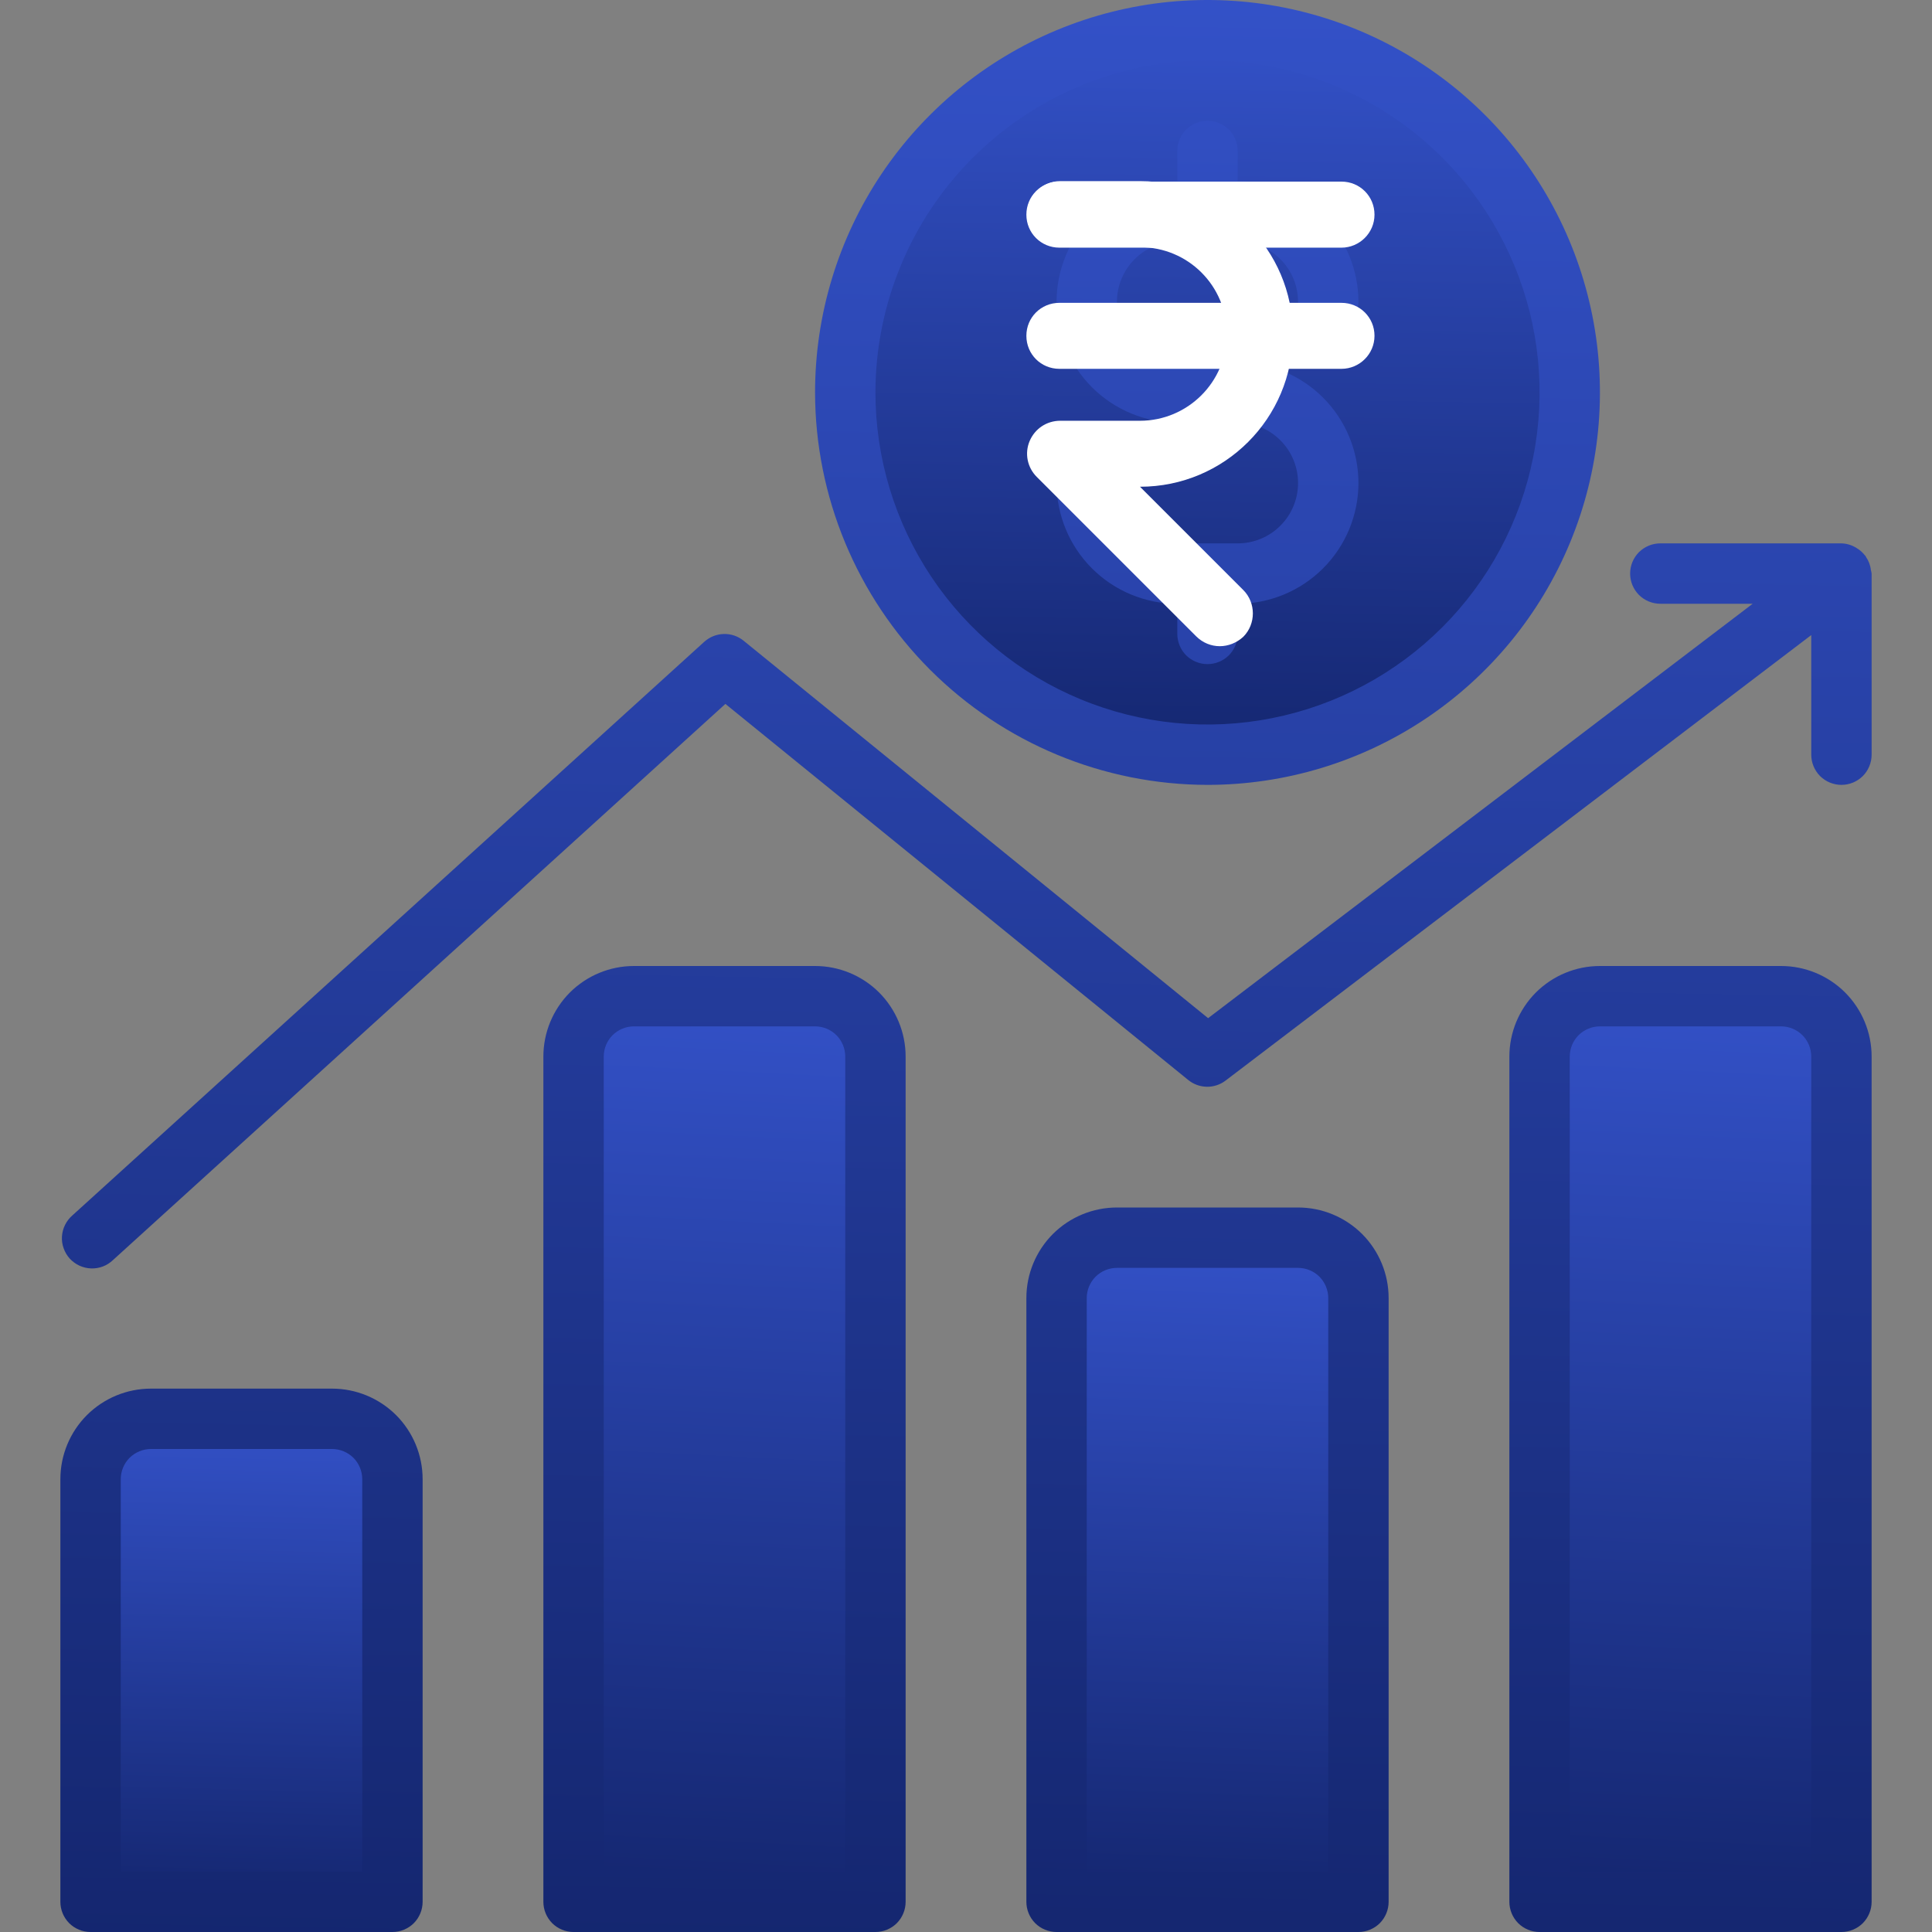
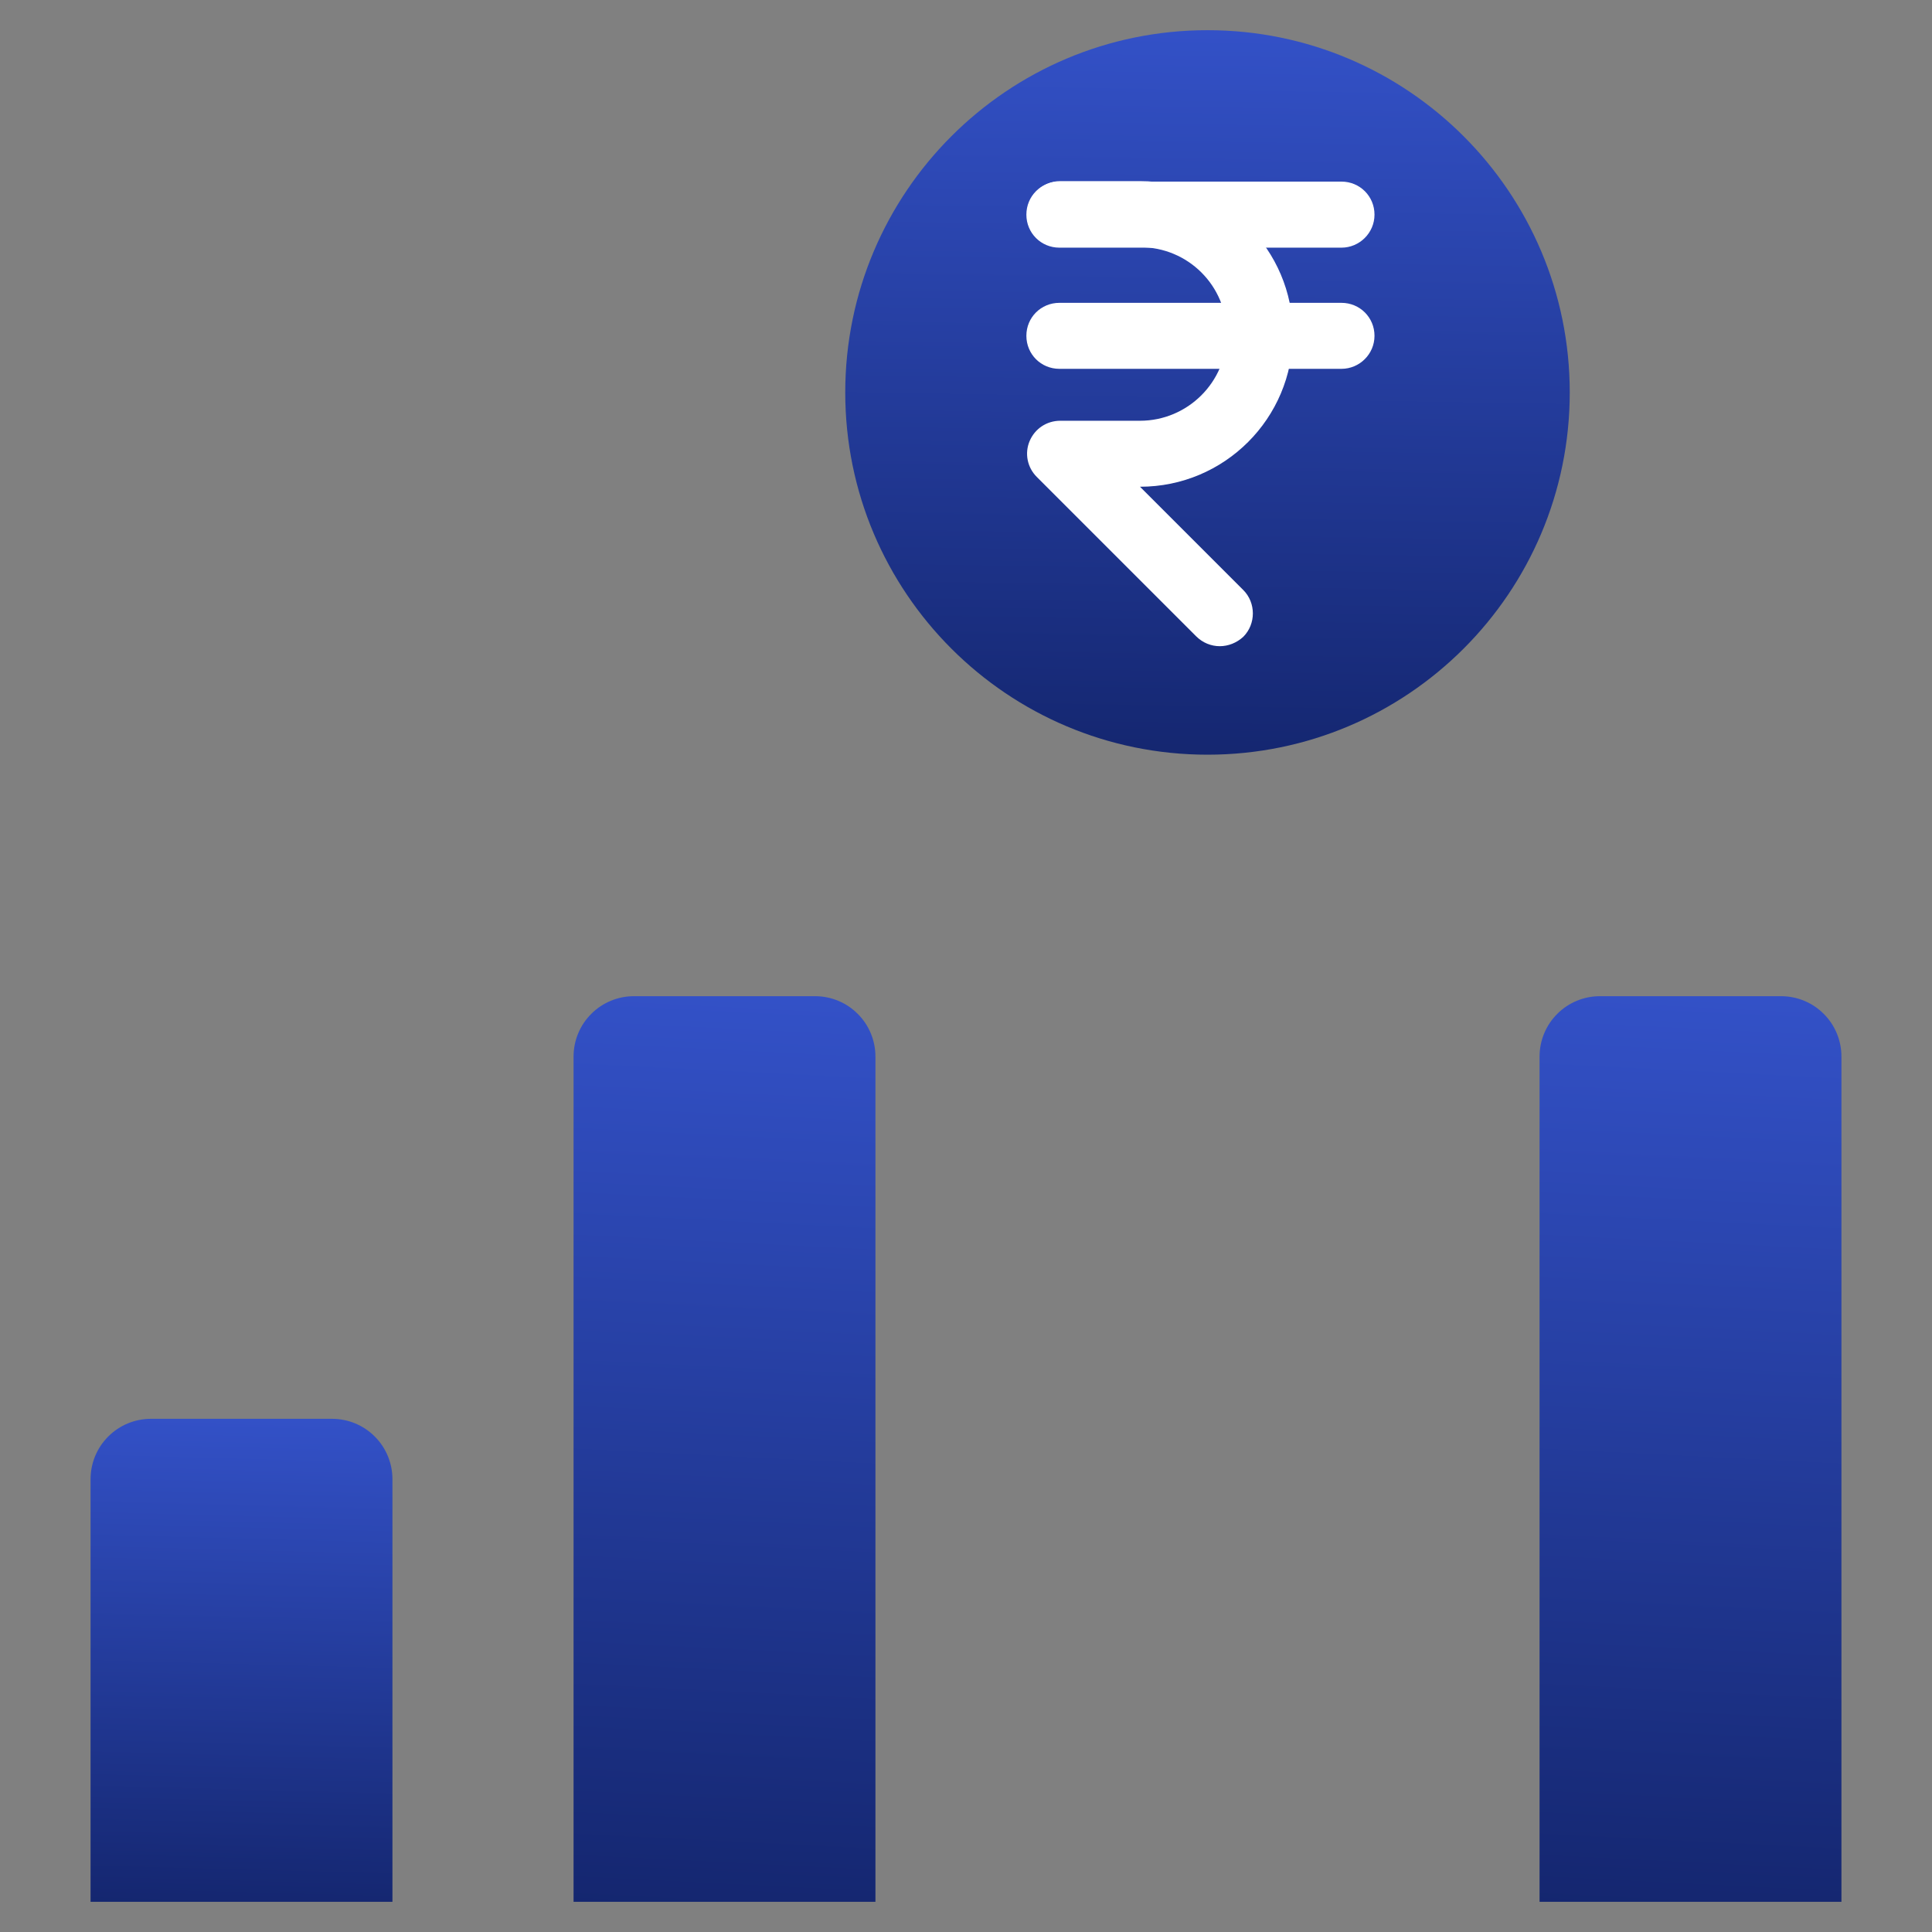
<svg xmlns="http://www.w3.org/2000/svg" width="32" height="32" viewBox="0 0 32 32" fill="none">
  <rect x="0" y="0" width="32" height="32" fill="#808080" stroke="none" />
  <g clip-path="url(#clip0_443_53391)">
    <path d="M2.5 23.5H5.5C5.765 23.5 6.02 23.605 6.207 23.793C6.395 23.98 6.5 24.235 6.5 24.5V31.5H1.5V24.5C1.5 24.235 1.605 23.98 1.793 23.793C1.98 23.605 2.235 23.5 2.5 23.5Z" fill="url(#paint0_linear_443_53391)" />
    <path d="M10.5 16.5H13.5C13.765 16.5 14.02 16.605 14.207 16.793C14.395 16.98 14.5 17.235 14.5 17.5V31.5H9.5V17.5C9.5 17.235 9.605 16.98 9.793 16.793C9.98 16.605 10.235 16.5 10.5 16.5Z" fill="url(#paint1_linear_443_53391)" />
-     <path d="M18.5 20.5H21.5C21.765 20.5 22.02 20.605 22.207 20.793C22.395 20.98 22.5 21.235 22.5 21.5V31.5H17.5V21.5C17.5 21.235 17.605 20.98 17.793 20.793C17.98 20.605 18.235 20.5 18.5 20.5Z" fill="url(#paint2_linear_443_53391)" />
    <path d="M26.5 16.5H29.5C29.765 16.5 30.02 16.605 30.207 16.793C30.395 16.98 30.5 17.235 30.5 17.5V31.5H25.5V17.5C25.5 17.235 25.605 16.98 25.793 16.793C25.98 16.605 26.235 16.5 26.5 16.5Z" fill="url(#paint3_linear_443_53391)" />
    <path d="M20 12.5C23.314 12.5 26 9.814 26 6.5C26 3.186 23.314 0.5 20 0.5C16.686 0.5 14 3.186 14 6.5C14 9.814 16.686 12.5 20 12.5Z" fill="url(#paint4_linear_443_53391)" />
-     <path d="M20 13C21.286 13 22.542 12.619 23.611 11.905C24.68 11.19 25.513 10.175 26.005 8.987C26.497 7.8 26.626 6.493 26.375 5.232C26.124 3.971 25.505 2.813 24.596 1.904C23.687 0.995 22.529 0.376 21.268 0.125C20.007 -0.126 18.7 0.003 17.513 0.495C16.325 0.987 15.31 1.82 14.595 2.889C13.881 3.958 13.5 5.214 13.5 6.5C13.502 8.223 14.188 9.875 15.406 11.094C16.625 12.312 18.277 12.998 20 13ZM20 1C21.088 1 22.151 1.323 23.056 1.927C23.96 2.531 24.665 3.39 25.081 4.395C25.498 5.4 25.607 6.506 25.394 7.573C25.182 8.64 24.658 9.62 23.889 10.389C23.12 11.158 22.14 11.682 21.073 11.894C20.006 12.107 18.9 11.998 17.895 11.581C16.89 11.165 16.031 10.46 15.427 9.556C14.823 8.651 14.5 7.588 14.5 6.5C14.502 5.042 15.082 3.644 16.113 2.613C17.144 1.582 18.542 1.002 20 1ZM30.987 9.438C30.979 9.361 30.95 9.287 30.905 9.223C30.905 9.223 30.905 9.212 30.897 9.207L30.89 9.2C30.851 9.15 30.804 9.108 30.749 9.076C30.674 9.029 30.588 9.002 30.5 9H27.5C27.367 9 27.24 9.053 27.146 9.146C27.053 9.24 27 9.367 27 9.5C27 9.633 27.053 9.76 27.146 9.854C27.24 9.947 27.367 10 27.5 10H29.03L20.01 16.864L12.316 10.612C12.223 10.537 12.107 10.497 11.987 10.501C11.868 10.504 11.754 10.55 11.665 10.63L1.2 20.13C1.149 20.174 1.108 20.227 1.078 20.287C1.048 20.346 1.031 20.412 1.026 20.478C1.022 20.545 1.031 20.612 1.054 20.675C1.076 20.738 1.11 20.796 1.155 20.846C1.2 20.895 1.255 20.935 1.315 20.963C1.376 20.991 1.442 21.007 1.509 21.009C1.575 21.012 1.642 21 1.704 20.977C1.767 20.953 1.824 20.916 1.872 20.87L12.015 11.659L19.681 17.888C19.768 17.959 19.876 17.998 19.988 18C20.1 18.002 20.21 17.966 20.299 17.898L30 10.519V12.5C30 12.633 30.053 12.76 30.146 12.854C30.24 12.947 30.367 13 30.5 13C30.633 13 30.76 12.947 30.854 12.854C30.947 12.76 31 12.633 31 12.5V9.5C30.997 9.479 30.993 9.458 30.987 9.438ZM21.5 20H18.5C18.102 20 17.721 20.158 17.439 20.439C17.158 20.721 17 21.102 17 21.5V31.5C17 31.633 17.053 31.76 17.146 31.854C17.24 31.947 17.367 32 17.5 32H22.5C22.633 32 22.76 31.947 22.854 31.854C22.947 31.76 23 31.633 23 31.5V21.5C23 21.102 22.842 20.721 22.561 20.439C22.279 20.158 21.898 20 21.5 20ZM22 31H18V21.5C18 21.367 18.053 21.24 18.146 21.146C18.24 21.053 18.367 21 18.5 21H21.5C21.633 21 21.76 21.053 21.854 21.146C21.947 21.24 22 21.367 22 21.5V31ZM20.5 9H19.5C19.235 9 18.98 8.895 18.793 8.707C18.605 8.52 18.5 8.265 18.5 8C18.5 7.867 18.447 7.74 18.354 7.646C18.26 7.553 18.133 7.5 18 7.5C17.867 7.5 17.74 7.553 17.646 7.646C17.553 7.74 17.5 7.867 17.5 8C17.5 8.53 17.711 9.039 18.086 9.414C18.461 9.789 18.97 10 19.5 10V10.5C19.5 10.633 19.553 10.76 19.646 10.854C19.74 10.947 19.867 11 20 11C20.133 11 20.26 10.947 20.354 10.854C20.447 10.76 20.5 10.633 20.5 10.5V10C21.03 10 21.539 9.789 21.914 9.414C22.289 9.039 22.5 8.53 22.5 8C22.5 7.47 22.289 6.961 21.914 6.586C21.539 6.211 21.03 6 20.5 6H19.5C19.235 6 18.98 5.895 18.793 5.707C18.605 5.52 18.5 5.265 18.5 5C18.5 4.735 18.605 4.48 18.793 4.293C18.98 4.105 19.235 4 19.5 4H20.5C20.765 4 21.02 4.105 21.207 4.293C21.395 4.48 21.5 4.735 21.5 5C21.5 5.133 21.553 5.26 21.646 5.354C21.74 5.447 21.867 5.5 22 5.5C22.133 5.5 22.26 5.447 22.354 5.354C22.447 5.26 22.5 5.133 22.5 5C22.5 4.47 22.289 3.961 21.914 3.586C21.539 3.211 21.03 3 20.5 3V2.5C20.5 2.367 20.447 2.24 20.354 2.146C20.26 2.053 20.133 2 20 2C19.867 2 19.74 2.053 19.646 2.146C19.553 2.24 19.5 2.367 19.5 2.5V3C18.97 3 18.461 3.211 18.086 3.586C17.711 3.961 17.5 4.47 17.5 5C17.5 5.53 17.711 6.039 18.086 6.414C18.461 6.789 18.97 7 19.5 7H20.5C20.765 7 21.02 7.105 21.207 7.293C21.395 7.48 21.5 7.735 21.5 8C21.5 8.265 21.395 8.52 21.207 8.707C21.02 8.895 20.765 9 20.5 9ZM5.5 23H2.5C2.102 23 1.721 23.158 1.439 23.439C1.158 23.721 1 24.102 1 24.5V31.5C1 31.633 1.053 31.76 1.146 31.854C1.24 31.947 1.367 32 1.5 32H6.5C6.633 32 6.76 31.947 6.854 31.854C6.947 31.76 7 31.633 7 31.5V24.5C7 24.102 6.842 23.721 6.561 23.439C6.279 23.158 5.898 23 5.5 23ZM6 31H2V24.5C2 24.367 2.053 24.24 2.146 24.146C2.24 24.053 2.367 24 2.5 24H5.5C5.633 24 5.76 24.053 5.854 24.146C5.947 24.24 6 24.367 6 24.5V31ZM13.5 16H10.5C10.102 16 9.721 16.158 9.439 16.439C9.158 16.721 9 17.102 9 17.5V31.5C9 31.633 9.053 31.76 9.146 31.854C9.24 31.947 9.367 32 9.5 32H14.5C14.633 32 14.76 31.947 14.854 31.854C14.947 31.76 15 31.633 15 31.5V17.5C15 17.102 14.842 16.721 14.561 16.439C14.279 16.158 13.898 16 13.5 16ZM14 31H10V17.5C10 17.367 10.053 17.24 10.146 17.146C10.24 17.053 10.367 17 10.5 17H13.5C13.633 17 13.76 17.053 13.854 17.146C13.947 17.24 14 17.367 14 17.5V31ZM29.5 16H26.5C26.102 16 25.721 16.158 25.439 16.439C25.158 16.721 25 17.102 25 17.5V31.5C25 31.633 25.053 31.76 25.146 31.854C25.24 31.947 25.367 32 25.5 32H30.5C30.633 32 30.76 31.947 30.854 31.854C30.947 31.76 31 31.633 31 31.5V17.5C31 17.102 30.842 16.721 30.561 16.439C30.279 16.158 29.898 16 29.5 16ZM30 31H26V17.5C26 17.367 26.053 17.24 26.146 17.146C26.24 17.053 26.367 17 26.5 17H29.5C29.633 17 29.76 17.053 29.854 17.146C29.947 17.24 30 17.367 30 17.5V31Z" fill="url(#paint5_linear_443_53391)" />
    <path d="M20.203 10.703C20.062 10.703 19.921 10.648 19.812 10.539L17.171 7.898C17.015 7.742 16.968 7.508 17.054 7.305C17.14 7.102 17.335 6.969 17.562 6.969H18.882C19.671 6.969 20.32 6.328 20.32 5.531C20.32 4.734 19.679 4.094 18.882 4.094H17.562C17.257 4.094 17.015 3.852 17.015 3.547C17.015 3.242 17.257 3 17.562 3H18.882C20.273 3 21.414 4.133 21.414 5.531C21.414 6.93 20.281 8.062 18.882 8.062L20.593 9.773C20.804 9.984 20.804 10.336 20.593 10.547C20.484 10.648 20.343 10.703 20.203 10.703Z" fill="white" />
    <path d="M22.219 4.102H17.547C17.242 4.102 17 3.859 17 3.555C17 3.25 17.242 3.008 17.547 3.008H22.219C22.523 3.008 22.766 3.25 22.766 3.555C22.766 3.859 22.516 4.102 22.219 4.102ZM22.219 6.109H17.547C17.242 6.109 17 5.867 17 5.562C17 5.258 17.242 5.016 17.547 5.016H22.219C22.523 5.016 22.766 5.258 22.766 5.562C22.766 5.867 22.516 6.109 22.219 6.109Z" fill="white" />
  </g>
  <defs>
    <linearGradient id="paint0_linear_443_53391" x1="4" y1="23.5" x2="3.785" y2="31.617" gradientUnits="userSpaceOnUse">
      <stop stop-color="#3351C7" />
      <stop offset="1" stop-color="#14266F" />
    </linearGradient>
    <linearGradient id="paint1_linear_443_53391" x1="12" y1="16.5" x2="11.245" y2="31.693" gradientUnits="userSpaceOnUse">
      <stop stop-color="#3351C7" />
      <stop offset="1" stop-color="#14266F" />
    </linearGradient>
    <linearGradient id="paint2_linear_443_53391" x1="20" y1="20.5" x2="19.593" y2="31.654" gradientUnits="userSpaceOnUse">
      <stop stop-color="#3351C7" />
      <stop offset="1" stop-color="#14266F" />
    </linearGradient>
    <linearGradient id="paint3_linear_443_53391" x1="28" y1="16.5" x2="27.245" y2="31.693" gradientUnits="userSpaceOnUse">
      <stop stop-color="#3351C7" />
      <stop offset="1" stop-color="#14266F" />
    </linearGradient>
    <linearGradient id="paint4_linear_443_53391" x1="20" y1="0.5" x2="19.798" y2="12.681" gradientUnits="userSpaceOnUse">
      <stop stop-color="#3351C7" />
      <stop offset="1" stop-color="#14266F" />
    </linearGradient>
    <linearGradient id="paint5_linear_443_53391" x1="15.999" y1="1.7999e-08" x2="15.425" y2="32.482" gradientUnits="userSpaceOnUse">
      <stop stop-color="#3351C7" />
      <stop offset="1" stop-color="#14266F" />
    </linearGradient>
    <clipPath id="clip0_443_53391">
      <rect width="32" height="32" fill="white" />
    </clipPath>
  </defs>
</svg>